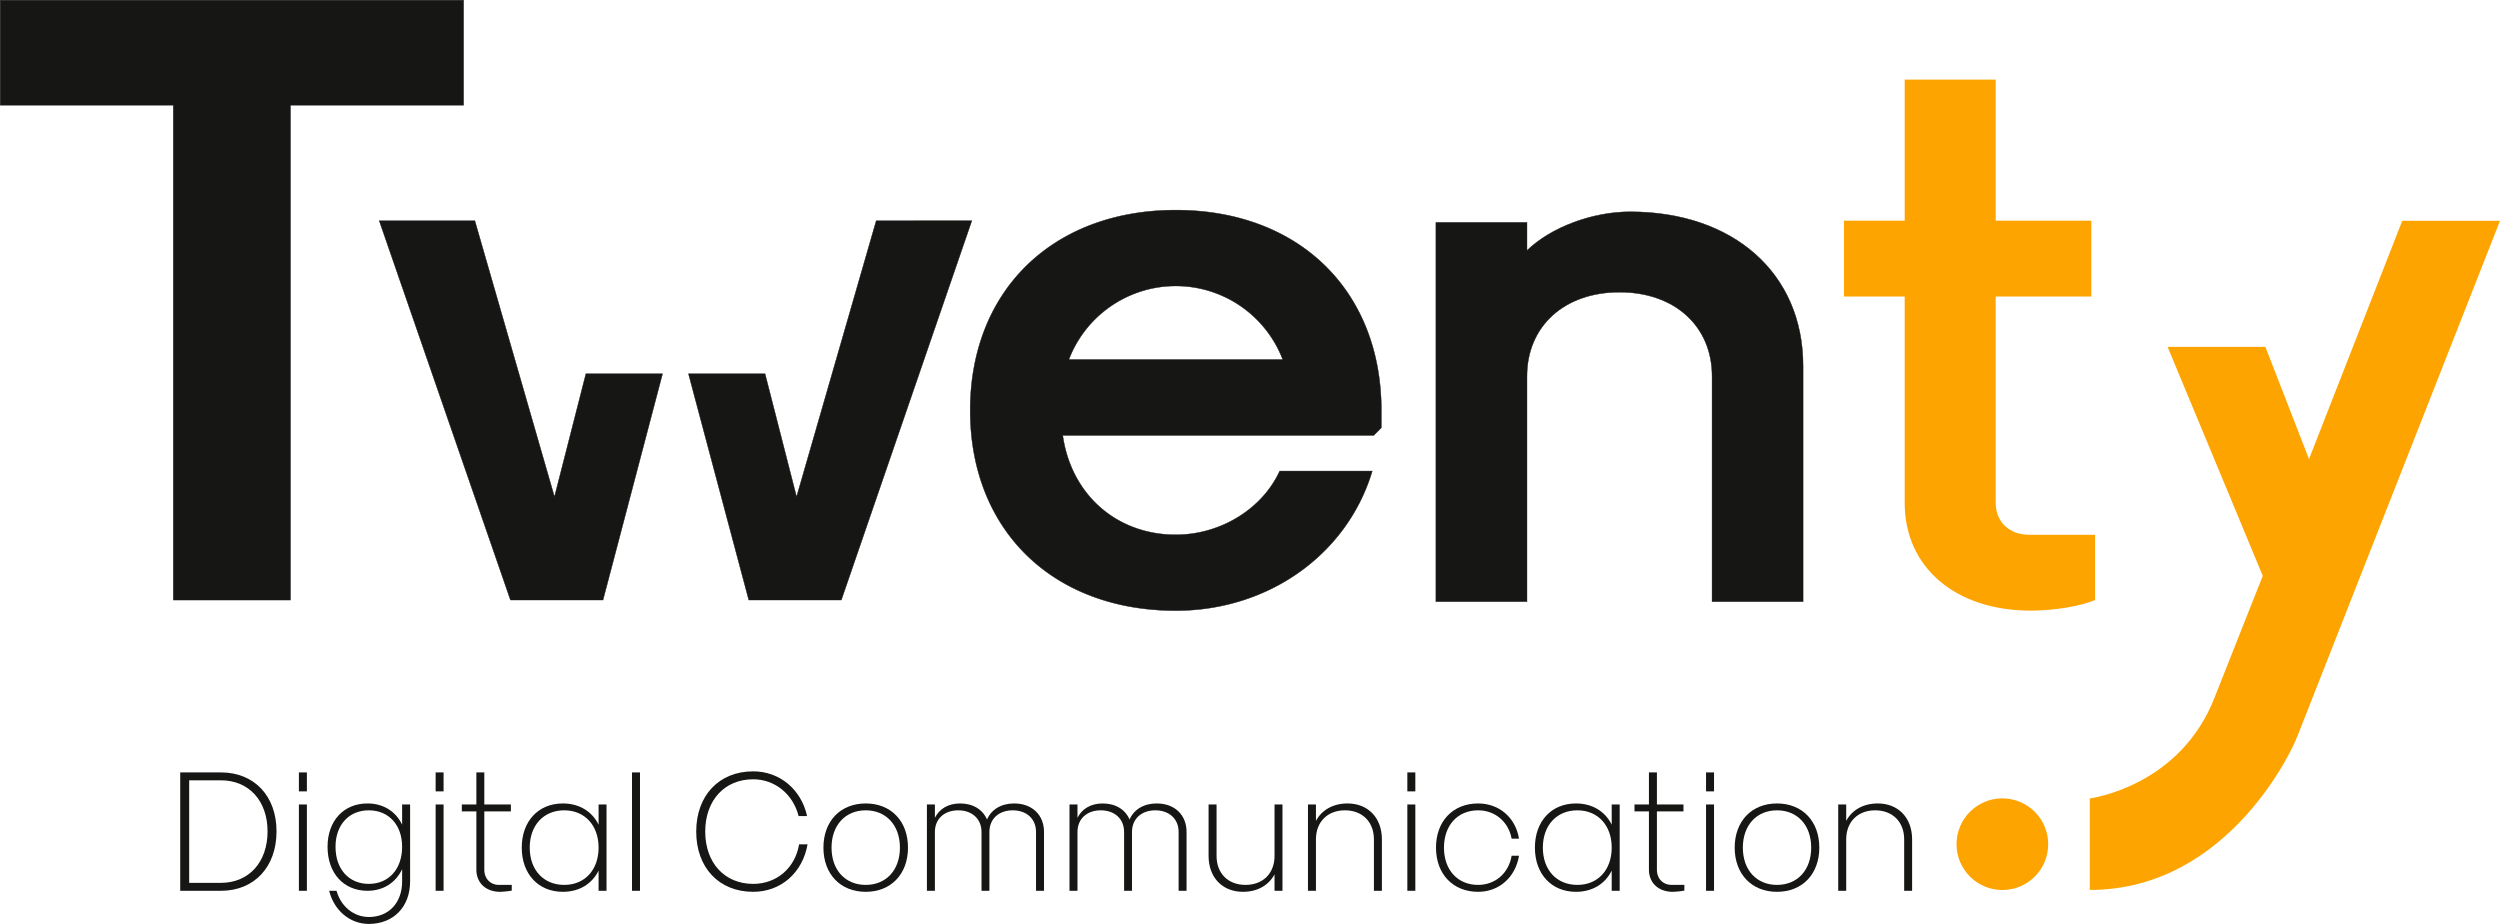
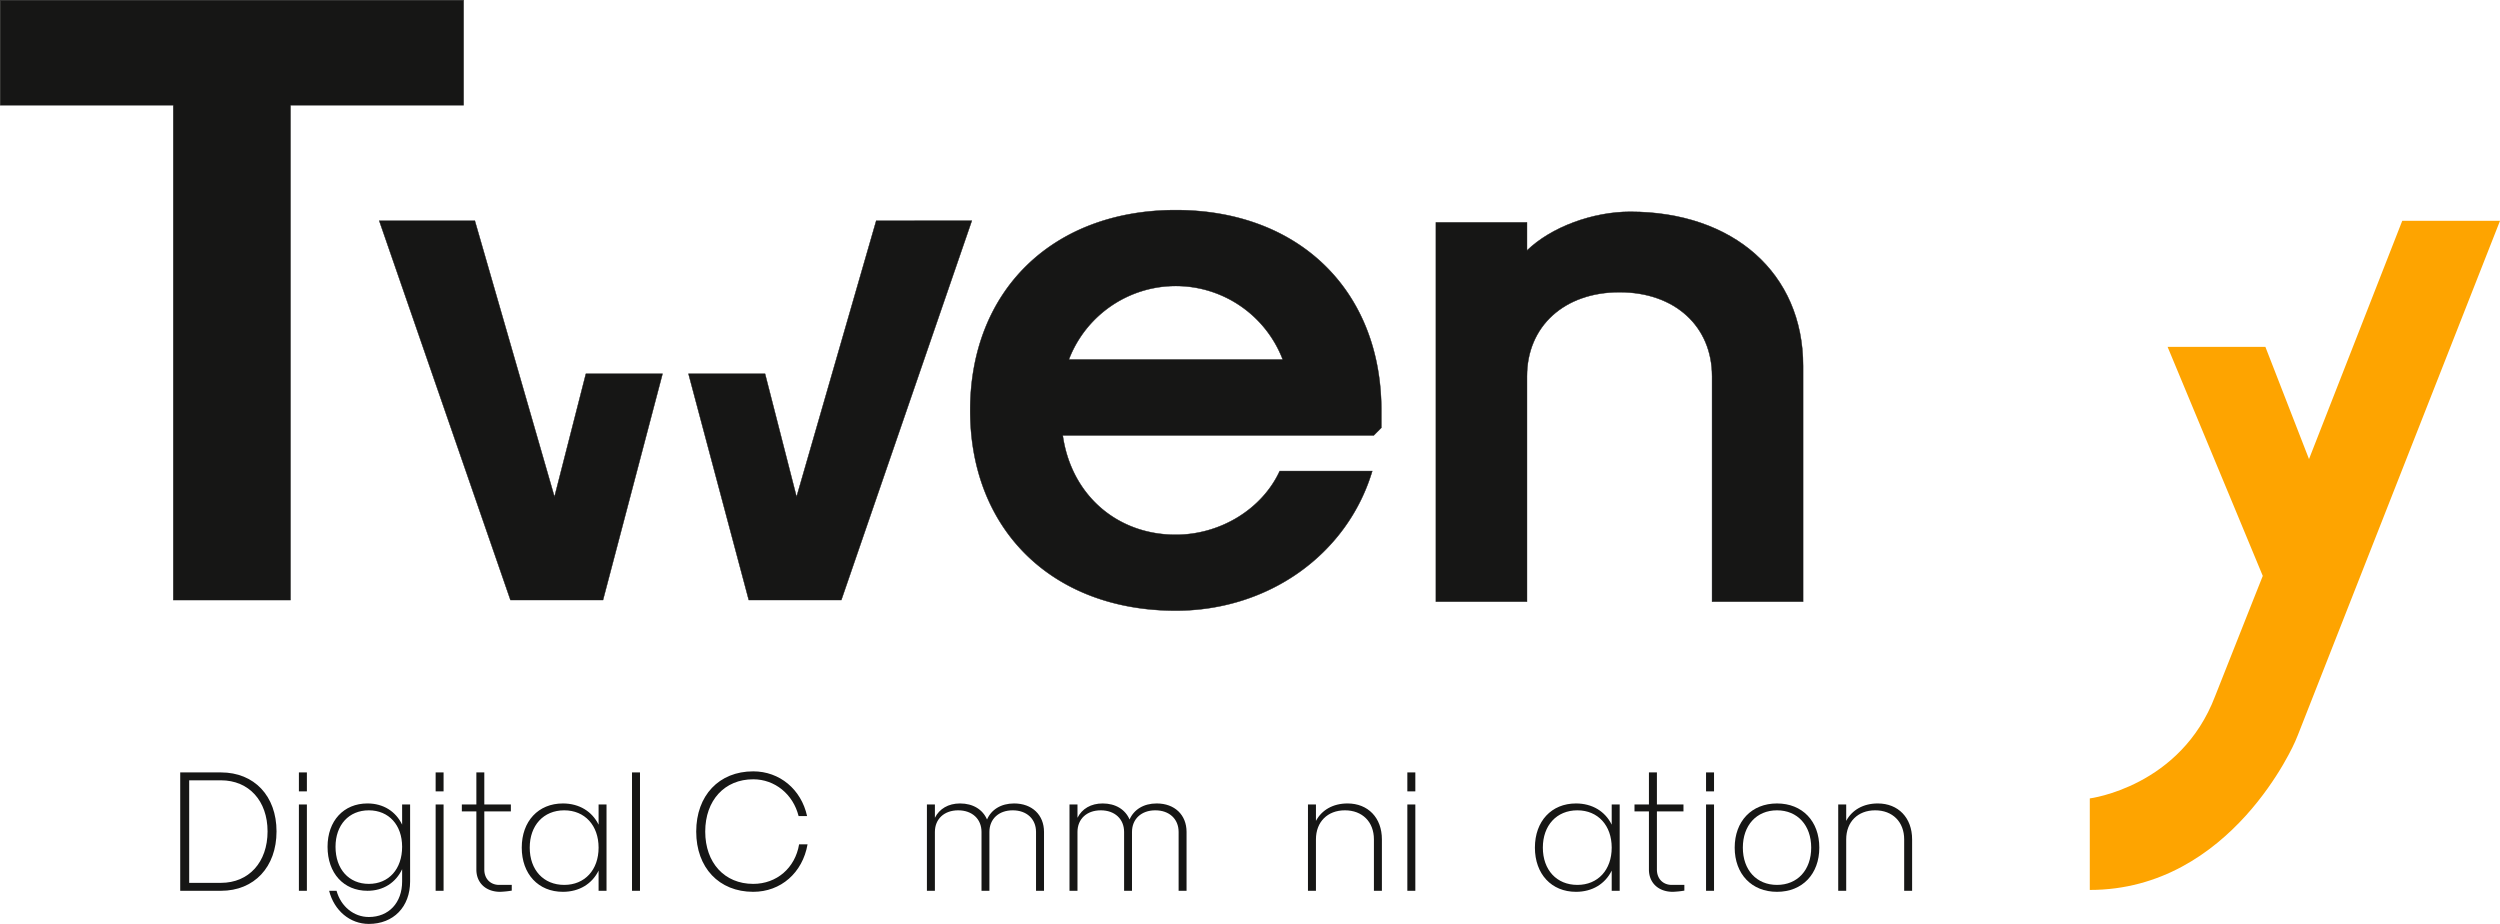
<svg xmlns="http://www.w3.org/2000/svg" width="1600.274" height="591.412" viewBox="0 0 1600.274 591.412">
  <g id="Groupe_119" data-name="Groupe 119" transform="translate(-983.875 -1833.226)">
    <g id="Groupe_118" data-name="Groupe 118" transform="translate(984 1833.351)">
      <path id="Tracé_302" data-name="Tracé 302" d="M197.822,259.88h58.287V277.86c15.521-15.057,42.219-24.785,66.02-24.785,66.075,0,110.727,39.35,110.727,98.594V502.675H374.6V358.445c0-32.054-23.8-53.887-59.244-53.887s-59.243,21.834-59.243,53.887V502.675H197.822Z" transform="translate(721.191 -117.646)" fill="#161615" stroke="#161615" stroke-miterlimit="10" stroke-width="0.25" />
      <path id="Tracé_303" data-name="Tracé 303" d="M275,315.314H164.191v-67.2H460.819v67.2H350.01V632.082H275Z" transform="translate(-164.191 -248.119)" fill="#161615" stroke="#161615" stroke-miterlimit="10" stroke-width="0.25" />
      <path id="Tracé_304" data-name="Tracé 304" d="M305.35,351.293l-4.931,19.328-15.18,59.43L234.263,253.284H173.07l84,242.8h59.244l33.008-125.464,5.08-19.328Z" transform="translate(69.553 -112.136)" fill="#161615" stroke="#161615" stroke-miterlimit="10" stroke-width="0.25" />
      <path id="Tracé_305" data-name="Tracé 305" d="M300.487,253.284l-51,176.768-15.211-59.43-4.951-19.328H180.314l5.143,19.328L218.9,496.086h59.244l83.532-242.8Z" transform="translate(260.275 -112.136)" fill="#161615" stroke="#161615" stroke-miterlimit="10" stroke-width="0.25" />
      <path id="Tracé_306" data-name="Tracé 306" d="M186.913,381.224c0-76.732,52.932-128.188,131.6-128.188s131.576,51.456,131.576,128.188v11.149l-4.837,4.864h-199.1c5.356,37.9,34.486,63.616,72.361,63.616,28.638,0,55.363-16.5,66.512-40.771h59.243c-16.013,53.424-66.512,89.33-125.756,89.33C239.844,509.412,186.913,457.957,186.913,381.224Zm200.056-32.545a73.3,73.3,0,0,0-136.9,0Z" transform="translate(433.996 -118.672)" fill="#161615" stroke="#161615" stroke-miterlimit="10" stroke-width="0.25" />
-       <path id="Tracé_307" data-name="Tracé 307" d="M246.239,520.946v-132.1H207.381V340.292h38.858V249.979H304.5v90.313H365.71v48.559H304.5v132.1c0,12.133,8.744,20.385,21.369,20.385h42.247v41.783c-9.236,3.852-25.741,6.776-41.263,6.776C278.757,589.891,246.239,562.21,246.239,520.946Z" transform="translate(972.844 -199.152)" fill="#fea400" />
      <path id="Tracé_308" data-name="Tracé 308" d="M475.718,253.287l-53.341,135.7L346.328,582.46l-1.667,3.99S304.109,681.6,213.139,681.6V623.012s58.205-7.35,80.258-65.556l24.375-61.539,6.094-15.329-17.434-42.028-43.5-104.6h62.6L353.46,405.8l59.68-152.508Z" transform="translate(1124.432 -112.064)" fill="#fea400" />
-       <circle id="Ellipse_16" data-name="Ellipse 16" cx="29.334" cy="29.334" r="29.334" transform="translate(1252.272 510.918)" fill="#fea400" />
      <g id="Groupe_117" data-name="Groupe 117" transform="translate(115.235 493.623)">
        <path id="Tracé_309" data-name="Tracé 309" d="M168.408,266.208h26.069c21.342,0,35.579,15.111,35.579,37.765,0,22.763-14.237,38.011-35.579,38.011H168.408ZM194.477,336.9c17.9,0,29.84-13.254,29.84-32.929,0-19.538-11.941-32.709-29.84-32.709H174.146V336.9Z" transform="translate(-168.408 -265.525)" fill="#161615" />
        <path id="Tracé_310" data-name="Tracé 310" d="M171.188,266.208h5.11v12.133h-5.11Zm0,20.522h5.11v55.254h-5.11Z" transform="translate(-95.221 -265.525)" fill="#161615" />
        <path id="Tracé_311" data-name="Tracé 311" d="M224.708,267.591V316.86c0,16.259-10.63,27.19-26.425,27.19-12.024,0-22.189-8.5-25.413-21.205h4.755c2.76,10.056,11.067,16.779,20.658,16.779,12.816,0,21.315-9.154,21.315-22.763v-7.843c-4.072,8.635-12.024,13.827-22.189,13.827-15.248,0-25.55-11.258-25.55-28.173,0-16.588,10.3-27.737,25.55-27.737,10.165,0,18.117,5.083,22.189,13.582V267.591Zm-5.11,27.081c0-13.937-8.5-23.337-21.315-23.337s-21.315,9.4-21.315,23.337c0,14.237,8.5,23.746,21.315,23.746S219.6,308.908,219.6,294.672Z" transform="translate(-77.556 -246.386)" fill="#161615" />
        <path id="Tracé_312" data-name="Tracé 312" d="M174.391,266.208h5.082v12.133h-5.082Zm0,20.522h5.082v55.254h-5.082Z" transform="translate(-10.897 -265.525)" fill="#161615" />
        <path id="Tracé_313" data-name="Tracé 313" d="M184.3,328.4V291.157H175V286.73H184.3V266.208h5.083V286.73h17v4.427h-17V328.4c0,5.848,3.88,9.81,9.509,9.81h8.061v3.662a56.431,56.431,0,0,1-7.405.766C190.362,342.64,184.3,336.9,184.3,328.4Z" transform="translate(5.267 -265.525)" fill="#161615" />
        <path id="Tracé_314" data-name="Tracé 314" d="M230.678,267.591v55.254H225.6V309.919c-4.181,8.5-12.379,13.582-22.872,13.582-15.685,0-26.315-11.395-26.315-28.282,0-16.915,10.63-28.283,26.315-28.283,10.493,0,18.691,5.083,22.872,13.582V267.591ZM225.6,295.218c0-14.237-8.827-23.884-22-23.884-13.253,0-22.08,9.647-22.08,23.884,0,14.264,8.827,23.855,22.08,23.855C216.769,319.073,225.6,309.482,225.6,295.218Z" transform="translate(42.203 -246.386)" fill="#161615" />
        <path id="Tracé_315" data-name="Tracé 315" d="M178.991,266.208h5.11v75.776h-5.11Z" transform="translate(110.204 -265.525)" fill="#161615" />
        <path id="Tracé_316" data-name="Tracé 316" d="M251.762,312.911c-3.2,18.226-17.106,30.387-34.786,30.387-21.888,0-36.481-15.467-36.481-38.557s14.592-38.557,36.481-38.557c16.888,0,30.715,11.477,34.486,28.611h-5.437c-3.525-14.046-15.248-23.529-29.048-23.529-18.336,0-30.715,13.473-30.715,33.475s12.379,33.475,30.715,33.475c15.03,0,26.834-10.165,29.376-25.3Z" transform="translate(149.798 -266.183)" fill="#161615" />
-         <path id="Tracé_317" data-name="Tracé 317" d="M183.475,295.218c0-16.915,10.821-28.283,27.08-28.283,16.232,0,27.053,11.368,27.053,28.283,0,16.888-10.821,28.282-27.053,28.282C194.3,323.5,183.475,312.106,183.475,295.218Zm48.969,0c0-14.237-8.744-23.884-21.888-23.884-13.171,0-21.889,9.647-21.889,23.884,0,14.264,8.717,23.855,21.889,23.855C223.7,319.073,232.444,309.482,232.444,295.218Z" transform="translate(228.251 -246.386)" fill="#161615" />
        <path id="Tracé_318" data-name="Tracé 318" d="M260.855,285.161v37.683h-5.11V285.161c0-8.28-5.957-13.827-14.92-13.827-8.936,0-14.92,5.547-14.92,13.827v37.683h-5.056V285.161c0-8.28-5.984-13.827-14.92-13.827-8.963,0-14.92,5.547-14.92,13.827v37.683H185.9V267.591h5.11v8.525c2.869-5.766,8.608-9.181,16.122-9.181,8.28,0,14.483,3.88,17.243,10.275,2.76-6.395,9.072-10.275,17.324-10.275C253.2,266.935,260.855,274.231,260.855,285.161Z" transform="translate(292.066 -246.386)" fill="#161615" />
        <path id="Tracé_319" data-name="Tracé 319" d="M264.168,285.161v37.683h-5.083V285.161c0-8.28-5.957-13.827-14.92-13.827-8.936,0-14.92,5.547-14.92,13.827v37.683H224.19V285.161c0-8.28-5.985-13.827-14.92-13.827-8.99,0-14.92,5.547-14.92,13.827v37.683h-5.11V267.591h5.11v8.525c2.87-5.766,8.608-9.181,16.123-9.181,8.28,0,14.483,3.88,17.216,10.275,2.787-6.395,9.072-10.275,17.352-10.275C256.544,266.935,264.168,274.231,264.168,285.161Z" transform="translate(379.996 -246.386)" fill="#161615" />
-         <path id="Tracé_320" data-name="Tracé 320" d="M239.8,266.959v55.254h-5.083V311.719c-3.771,6.968-10.93,11.149-20.221,11.149-13.144,0-22-9.181-22-22.954V266.959h5.11v32.956c0,11.149,7.378,18.526,18.527,18.526,11.177,0,18.582-7.378,18.582-18.526V266.959Z" transform="translate(465.767 -245.754)" fill="#161615" />
        <path id="Tracé_321" data-name="Tracé 321" d="M242.155,289.916v32.928h-5.11V289.916c0-11.149-7.378-18.582-18.582-18.582-11.149,0-18.528,7.433-18.528,18.582v32.928h-5.11V267.591h5.11v10.493c3.744-6.968,10.931-11.149,20.222-11.149C233.273,266.935,242.155,276.116,242.155,289.916Z" transform="translate(527.055 -246.386)" fill="#161615" />
        <path id="Tracé_322" data-name="Tracé 322" d="M197.153,266.208h5.11v12.133h-5.11Zm0,20.522h5.11v55.254h-5.11Z" transform="translate(588.343 -265.525)" fill="#161615" />
-         <path id="Tracé_323" data-name="Tracé 323" d="M250.974,300.41c-2.3,13.827-12.789,23.091-26.178,23.091-16.123,0-26.971-11.395-26.971-28.282,0-16.915,10.848-28.283,26.971-28.283,13.5,0,23.965,9.045,26.178,22.544h-4.728c-2-10.821-10.6-18.145-21.451-18.145-13.145,0-21.861,9.647-21.861,23.884,0,14.264,8.717,23.855,21.861,23.855,10.957,0,19.565-7.487,21.451-18.664Z" transform="translate(606.008 -246.386)" fill="#161615" />
        <path id="Tracé_324" data-name="Tracé 324" d="M254.411,267.591v55.254H249.3V309.919c-4.18,8.5-12.378,13.582-22.872,13.582-15.685,0-26.288-11.395-26.288-28.282,0-16.915,10.6-28.283,26.288-28.283,10.493,0,18.691,5.083,22.872,13.582V267.591Zm-5.11,27.627c0-14.237-8.826-23.884-21.97-23.884-13.281,0-22.107,9.647-22.107,23.884,0,14.264,8.826,23.855,22.107,23.855C240.474,319.073,249.3,309.482,249.3,295.218Z" transform="translate(667.006 -246.386)" fill="#161615" />
        <path id="Tracé_325" data-name="Tracé 325" d="M211.71,328.4V291.157h-9.236V286.73h9.236V266.208h5.11V286.73h17v4.427h-17V328.4c0,5.848,3.881,9.81,9.51,9.81h8.061v3.662a56.447,56.447,0,0,1-7.405.766C217.8,342.64,211.71,336.9,211.71,328.4Z" transform="translate(728.425 -265.525)" fill="#161615" />
        <path id="Tracé_326" data-name="Tracé 326" d="M204.15,266.208h5.11v12.133h-5.11Zm0,20.522h5.11v55.254h-5.11Z" transform="translate(772.548 -265.525)" fill="#161615" />
        <path id="Tracé_327" data-name="Tracé 327" d="M204.821,295.218c0-16.915,10.849-28.283,27.081-28.283,16.259,0,27.08,11.368,27.08,28.283,0,16.888-10.821,28.282-27.08,28.282C215.669,323.5,204.821,312.106,204.821,295.218Zm48.969,0c0-14.237-8.717-23.884-21.888-23.884-13.144,0-21.861,9.647-21.861,23.884,0,14.264,8.717,23.855,21.861,23.855C245.073,319.073,253.79,309.482,253.79,295.218Z" transform="translate(790.213 -246.386)" fill="#161615" />
        <path id="Tracé_328" data-name="Tracé 328" d="M254.548,289.916v32.928h-5.083V289.916c0-11.149-7.405-18.582-18.554-18.582-11.177,0-18.555,7.433-18.555,18.582v32.928h-5.11V267.591h5.11v10.493c3.744-6.968,10.93-11.149,20.221-11.149C245.694,266.935,254.548,276.116,254.548,289.916Z" transform="translate(854.055 -246.386)" fill="#161615" />
      </g>
    </g>
  </g>
</svg>